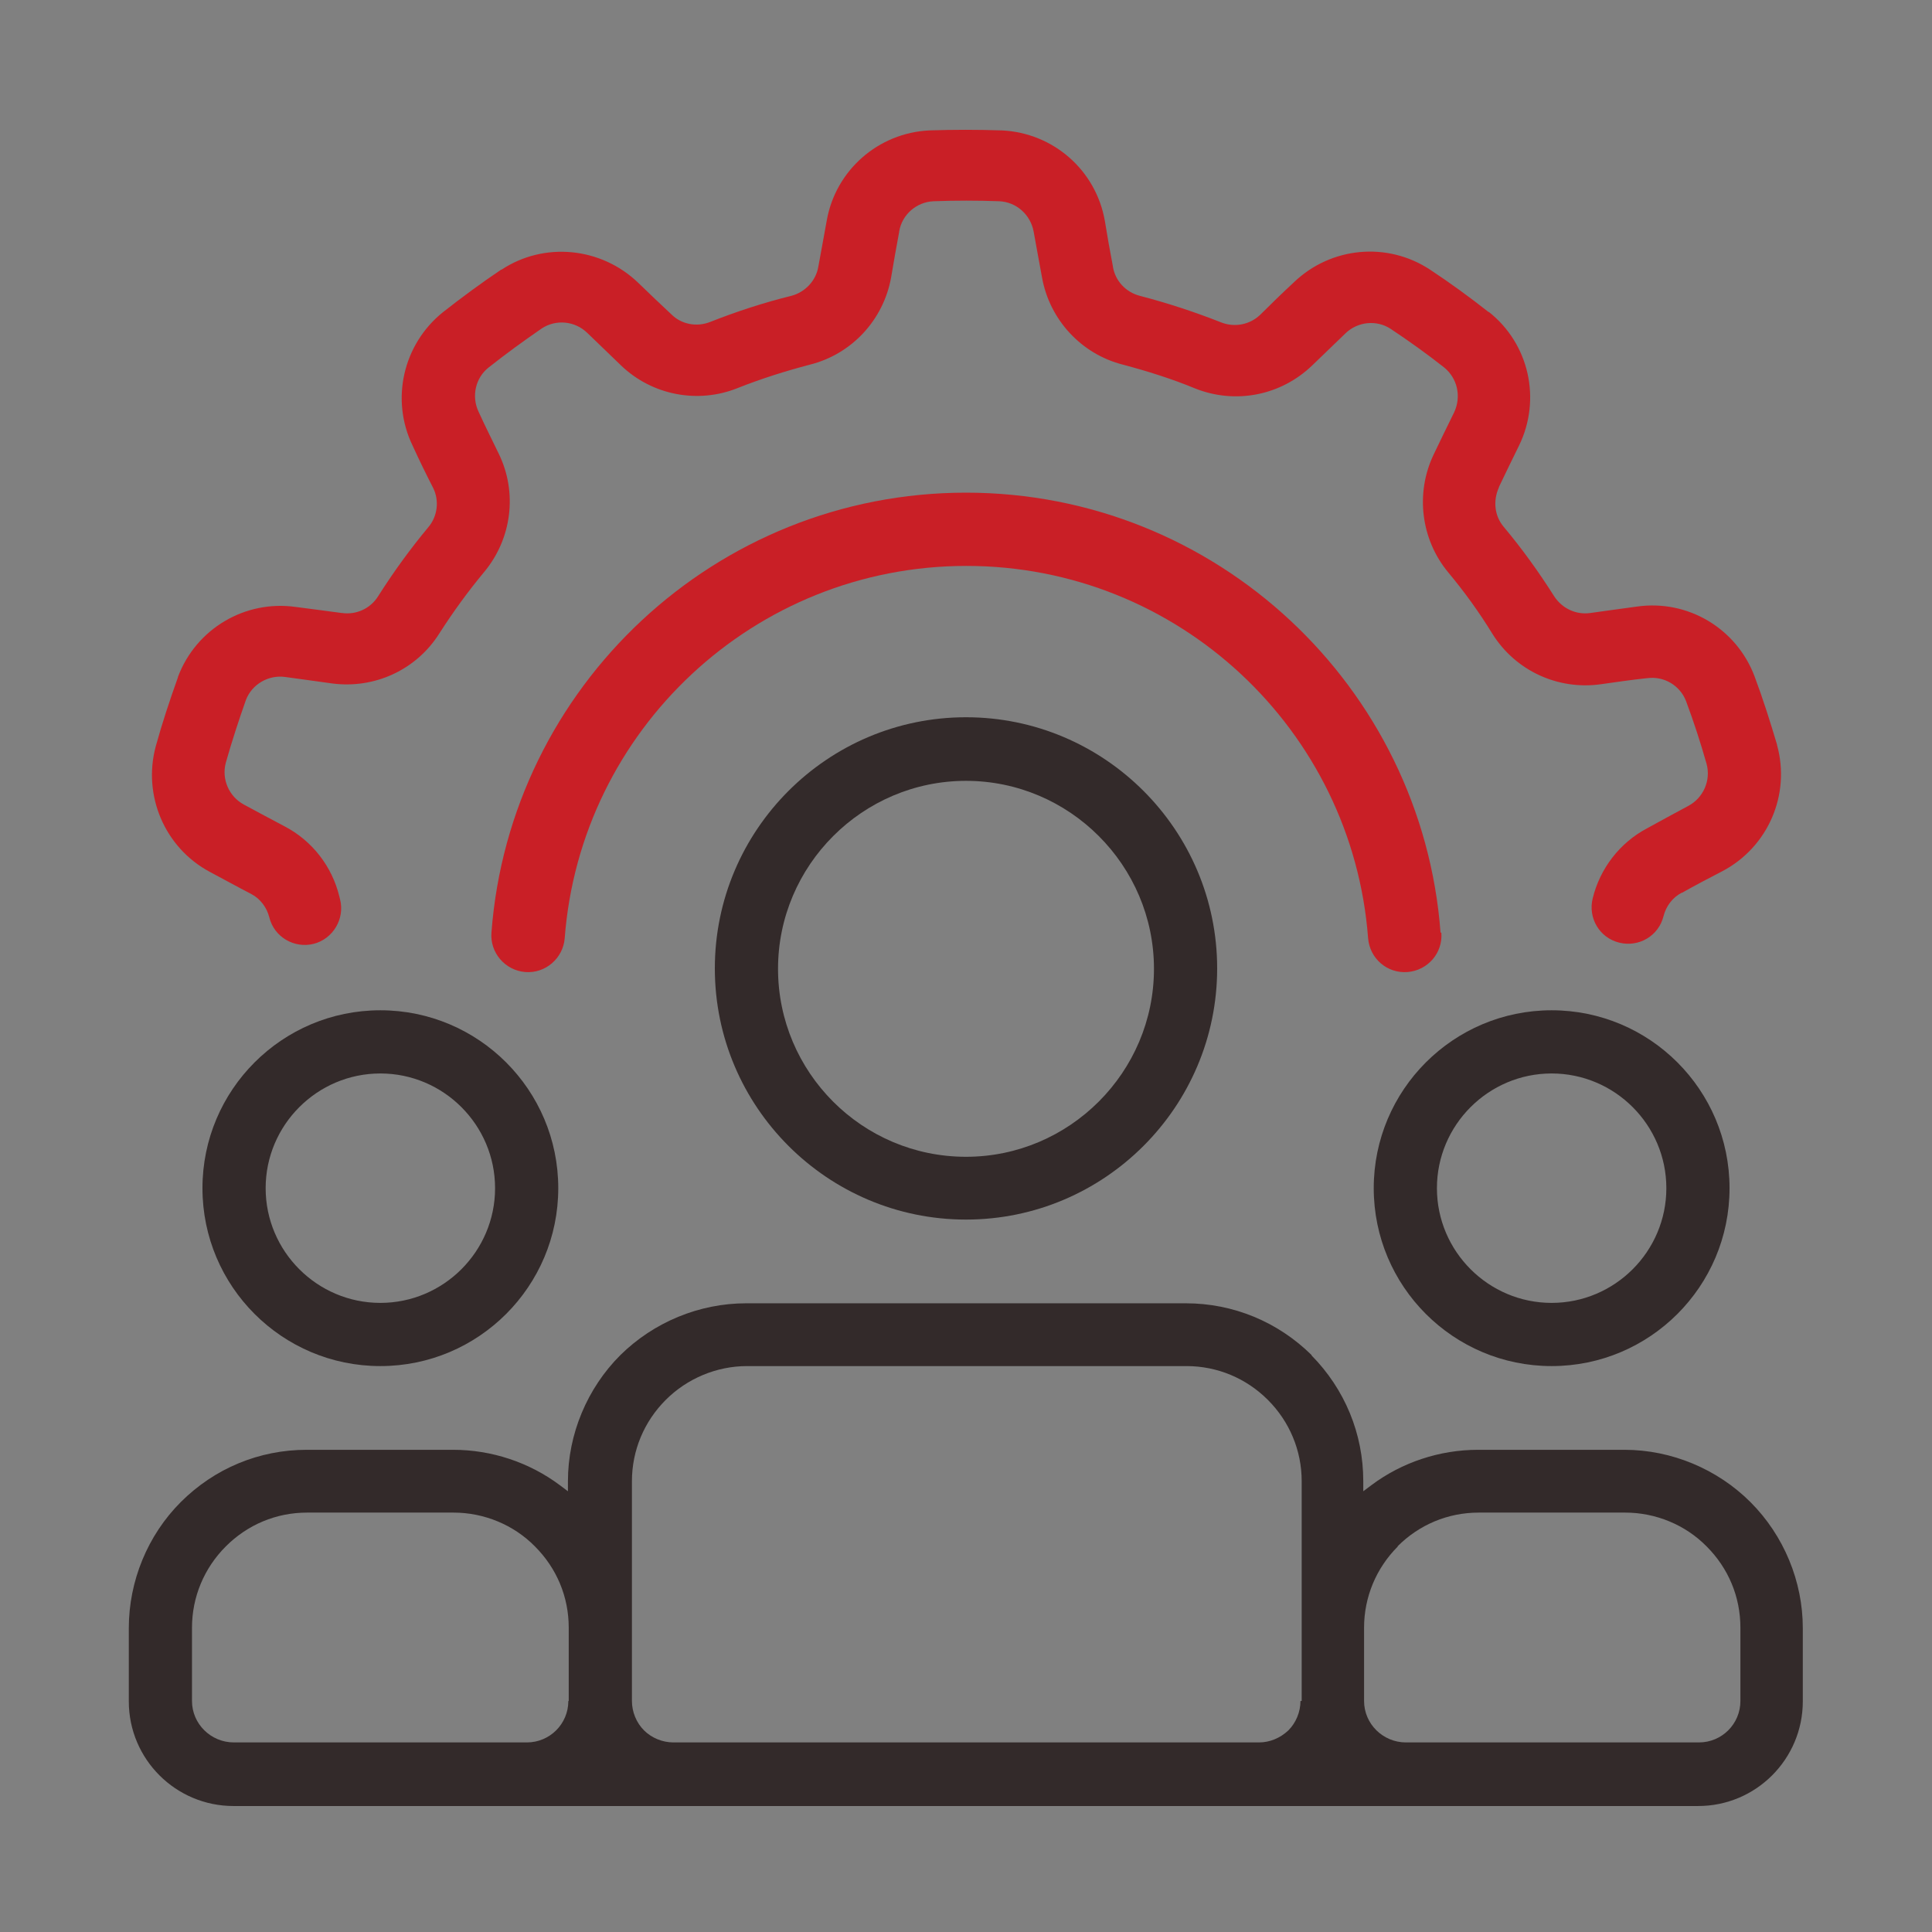
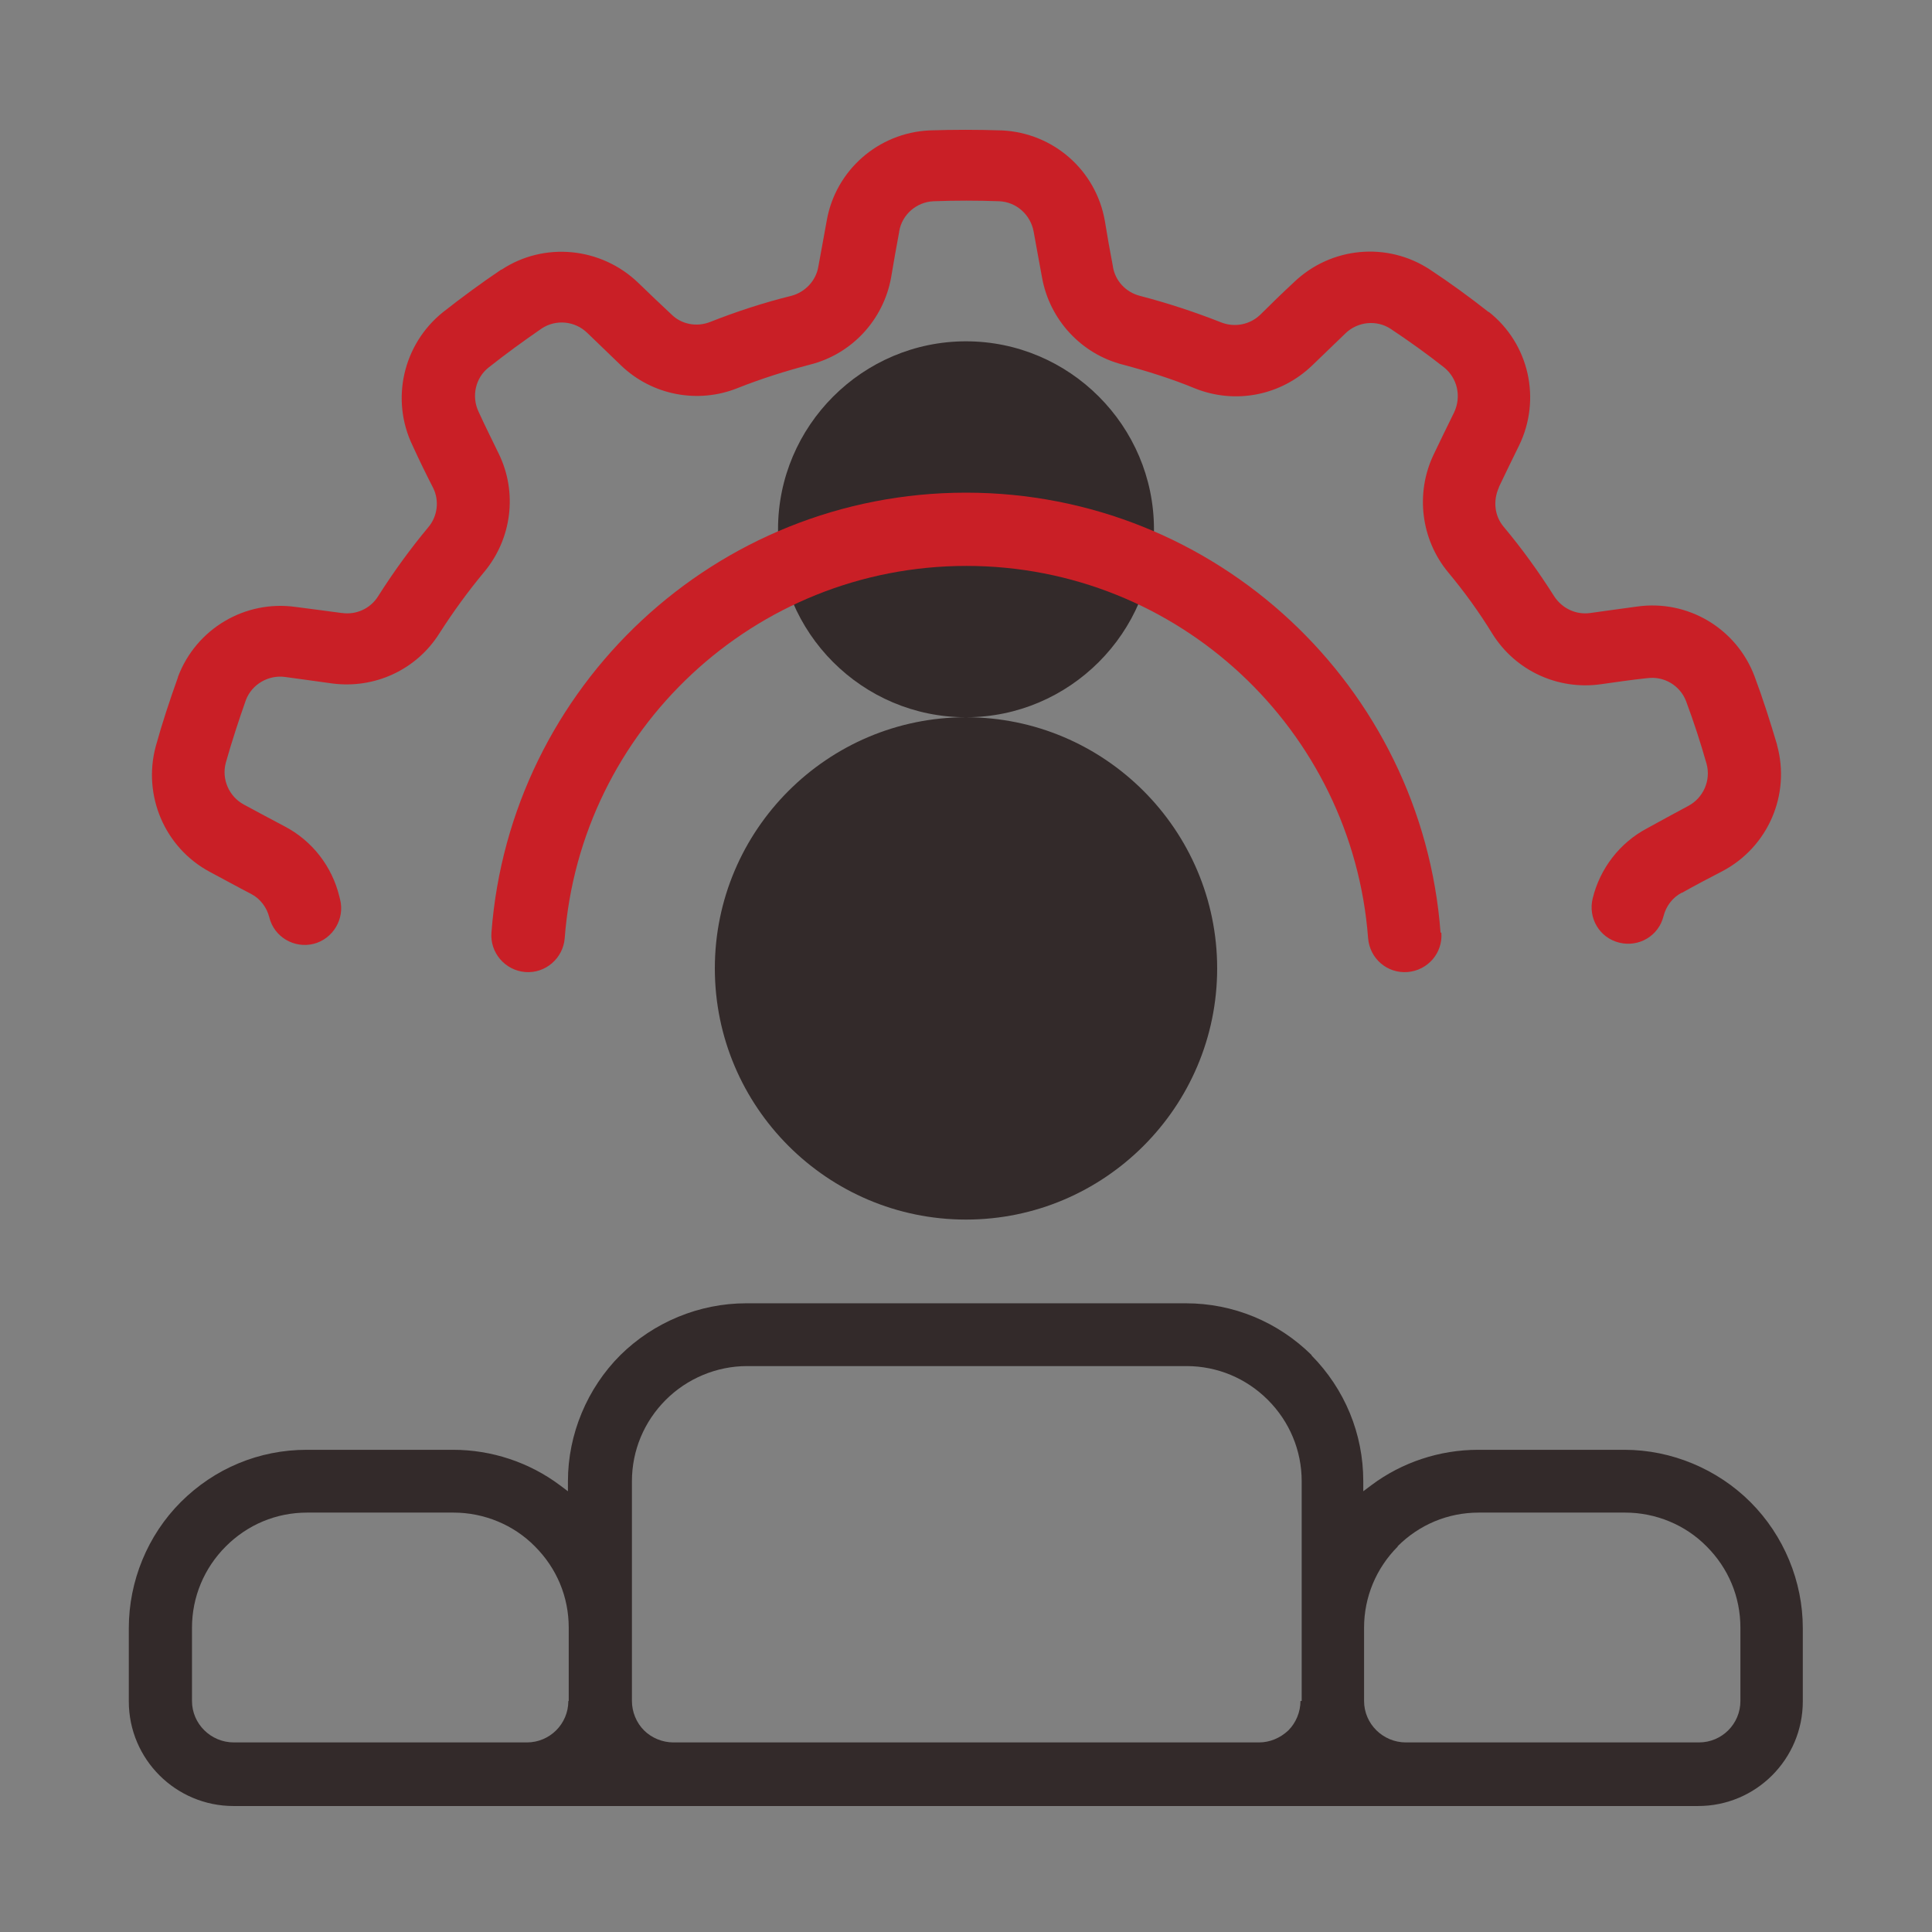
<svg xmlns="http://www.w3.org/2000/svg" id="Layer_1" data-name="Layer 1" viewBox="0 0 48 48">
  <rect x="0" y="0" width="48" height="48" fill="#808080" stroke="none" />
  <defs>
    <style>
      .cls-1 {
        fill: #c91f26;
      }

      .cls-1, .cls-2 {
        fill-rule: evenodd;
      }

      .cls-2 {
        fill: #332a2a;
      }

      .cls-3 {
        fill: none;
        stroke: #fff;
        stroke-miterlimit: 10;
        stroke-width: 3px;
      }
    </style>
  </defs>
  <g>
-     <path class="cls-2" d="M38.55,25.1c-2.44,0-4.42,1.98-4.42,4.42s1.98,4.42,4.42,4.42,4.42-1.98,4.42-4.42-1.98-4.42-4.42-4.42ZM38.55,32.37c-1.57,0-2.85-1.28-2.85-2.85s1.28-2.85,2.85-2.85,2.85,1.28,2.85,2.85-1.28,2.85-2.85,2.85Z" />
-     <path class="cls-2" d="M24,17.82c-3.44,0-6.24,2.8-6.24,6.24s2.8,6.24,6.24,6.24,6.24-2.8,6.24-6.24-2.8-6.24-6.24-6.24ZM24,28.74c-2.58,0-4.67-2.1-4.67-4.67s2.1-4.67,4.67-4.67,4.67,2.1,4.67,4.67-2.1,4.67-4.67,4.67Z" />
+     <path class="cls-2" d="M24,17.82c-3.44,0-6.24,2.8-6.24,6.24s2.8,6.24,6.24,6.24,6.24-2.8,6.24-6.24-2.8-6.24-6.24-6.24Zc-2.58,0-4.67-2.1-4.67-4.67s2.1-4.67,4.67-4.67,4.67,2.1,4.67,4.67-2.1,4.67-4.67,4.67Z" />
    <path class="cls-2" d="M32.59,33.67c-.84-.83-1.95-1.29-3.13-1.29h-10.92c-1.17,0-2.3.47-3.13,1.29-.82.82-1.3,1.96-1.3,3.13v.25l-.2-.15c-.76-.57-1.7-.88-2.65-.88h-3.64c-1.18,0-2.29.46-3.13,1.3-.82.82-1.29,1.96-1.29,3.13v1.82c0,1.44,1.17,2.6,2.6,2.6h36.39c1.44,0,2.6-1.17,2.6-2.6v-1.82c0-1.16-.47-2.3-1.3-3.13-.82-.82-1.96-1.3-3.13-1.3h-3.64c-.95,0-1.89.31-2.65.88l-.2.15v-.25c0-1.18-.46-2.29-1.29-3.13ZM14.12,42.26c0,.57-.46,1.03-1.03,1.03h-7.28c-.57,0-1.04-.46-1.04-1.03v-1.82c0-.76.3-1.48.84-2.02.54-.54,1.25-.84,2.02-.84h3.64c.75,0,1.49.3,2.02.84.54.54.84,1.25.84,2.02v1.82ZM32.31,42.26c0,.27-.11.54-.3.73-.2.19-.46.3-.73.3h-14.55c-.27,0-.54-.11-.73-.3-.19-.19-.3-.46-.3-.73v-5.46c0-.76.3-1.48.84-2.02.53-.53,1.26-.84,2.02-.84h10.92c.76,0,1.48.3,2.02.84.54.54.84,1.26.84,2.02v5.46ZM34.72,38.42c.54-.54,1.25-.84,2.02-.84h3.64c.75,0,1.49.3,2.02.84.54.54.84,1.25.84,2.02v1.82c0,.57-.46,1.03-1.03,1.03h-7.28c-.57,0-1.04-.46-1.04-1.03v-1.82c0-.76.3-1.48.84-2.02Z" />
-     <path class="cls-2" d="M9.45,25.1c-2.44,0-4.42,1.98-4.42,4.42s1.98,4.42,4.42,4.42,4.42-1.98,4.42-4.42-1.98-4.42-4.42-4.42ZM9.45,32.37c-1.57,0-2.85-1.28-2.85-2.85s1.28-2.85,2.85-2.85,2.85,1.28,2.85,2.85-1.28,2.85-2.85,2.85Z" />
    <g>
      <path class="cls-1" d="M8.43,22.27c-.18-.74-.67-1.38-1.36-1.74-.32-.17-.68-.36-1.01-.54,0,0,0,0,0,0-.37-.2-.56-.63-.45-1.04.15-.53.32-1.05.5-1.56.15-.39.56-.63.98-.57h0c.38.05.79.11,1.16.16,1.06.14,2.1-.34,2.67-1.25.34-.53.71-1.04,1.11-1.52h0c.69-.83.83-1.98.36-2.94-.16-.33-.34-.69-.5-1.04,0,0,0,0,0,0-.18-.38-.08-.84.25-1.1.43-.34.87-.66,1.32-.97.35-.23.82-.19,1.13.11h0c.28.27.57.55.84.81.77.74,1.91.96,2.9.56.58-.23,1.18-.42,1.79-.58,1.04-.26,1.83-1.11,2.02-2.17.06-.36.13-.76.2-1.13,0,0,0,0,0-.01.07-.42.43-.73.85-.75.55-.02,1.09-.02,1.64,0,.42.02.77.33.85.75,0,0,0,0,0,0,.07.38.14.78.21,1.15.19,1.05.98,1.9,2.01,2.16.6.16,1.21.35,1.79.59h0c1,.4,2.13.18,2.91-.57.26-.25.56-.54.83-.8,0,0,0,0,0,0,.3-.29.77-.34,1.12-.11.45.3.9.62,1.33.96.33.27.43.72.25,1.11h0c-.17.34-.35.72-.51,1.05-.46.96-.32,2.11.36,2.93.4.48.77.99,1.1,1.53h0c.57.91,1.62,1.4,2.69,1.25.36-.05.76-.11,1.14-.15,0,0,0,0,.01,0,.42-.06.82.18.97.57.19.51.36,1.03.51,1.56.11.41-.08.84-.45,1.04h0c-.34.18-.7.38-1.03.56-.68.36-1.17,1-1.35,1.74-.12.49.17.98.66,1.1.49.12.98-.17,1.1-.66.06-.24.22-.46.45-.58,0,0,0,0,.01,0,.32-.18.68-.37,1.01-.54,1.13-.6,1.69-1.9,1.35-3.13,0,0,0,0,0-.01-.17-.57-.35-1.14-.56-1.7,0,0,0,0,0,0-.45-1.19-1.66-1.91-2.92-1.73-.38.05-.79.11-1.16.16-.35.05-.7-.11-.9-.42-.38-.6-.79-1.17-1.25-1.72,0,0,0,0,0,0-.23-.27-.27-.65-.12-.98,0,0,0,0,0-.01.16-.33.33-.69.5-1.03.56-1.15.25-2.53-.75-3.32,0,0,0,0-.01,0-.47-.37-.95-.72-1.45-1.05,0,0,0,0,0,0-1.06-.7-2.46-.57-3.38.31-.28.26-.58.55-.84.81-.26.25-.64.32-.97.19-.66-.26-1.33-.48-2.02-.66,0,0,0,0,0,0-.35-.09-.61-.37-.67-.72,0,0,0,0,0-.01-.07-.36-.14-.76-.2-1.13-.22-1.26-1.28-2.19-2.56-2.25,0,0,0,0-.01,0-.6-.02-1.19-.02-1.79,0h0c-1.27.06-2.33.99-2.55,2.24-.07.38-.14.78-.21,1.15-.06.35-.33.63-.67.72-.69.17-1.36.39-2.02.65,0,0,0,0,0,0-.33.13-.71.06-.96-.19,0,0,0,0,0,0-.27-.25-.56-.53-.83-.79-.92-.88-2.33-1.02-3.39-.32,0,0,0,0-.01,0-.49.33-.98.69-1.45,1.06h0c-.99.8-1.3,2.17-.75,3.31.16.35.34.72.51,1.05.16.32.11.71-.12.98-.45.54-.87,1.12-1.25,1.72,0,0,0,0,0,0-.19.3-.54.46-.89.41,0,0,0,0-.01,0-.36-.05-.76-.1-1.14-.15-1.26-.18-2.48.54-2.93,1.74,0,0,0,0,0,.01-.2.56-.39,1.13-.55,1.71,0,0,0,0,0,0-.33,1.22.22,2.52,1.34,3.12.34.18.7.38,1.03.55.23.12.39.34.45.58.12.49.62.78,1.1.66s.78-.62.66-1.1h0Z" />
      <path class="cls-1" d="M35.79,23.17c-.46-6.11-5.57-10.93-11.79-10.93s-11.33,4.82-11.79,10.93c-.04.5.34.94.84.98.5.04.94-.34.98-.84.39-5.17,4.71-9.25,9.98-9.25s9.59,4.08,9.98,9.25c.04.5.47.88.98.84.5-.04.88-.47.84-.98Z" />
    </g>
  </g>
-   <rect class="cls-3" x="-416.37" y="-91.68" width="481.94" height="870.98" />
</svg>